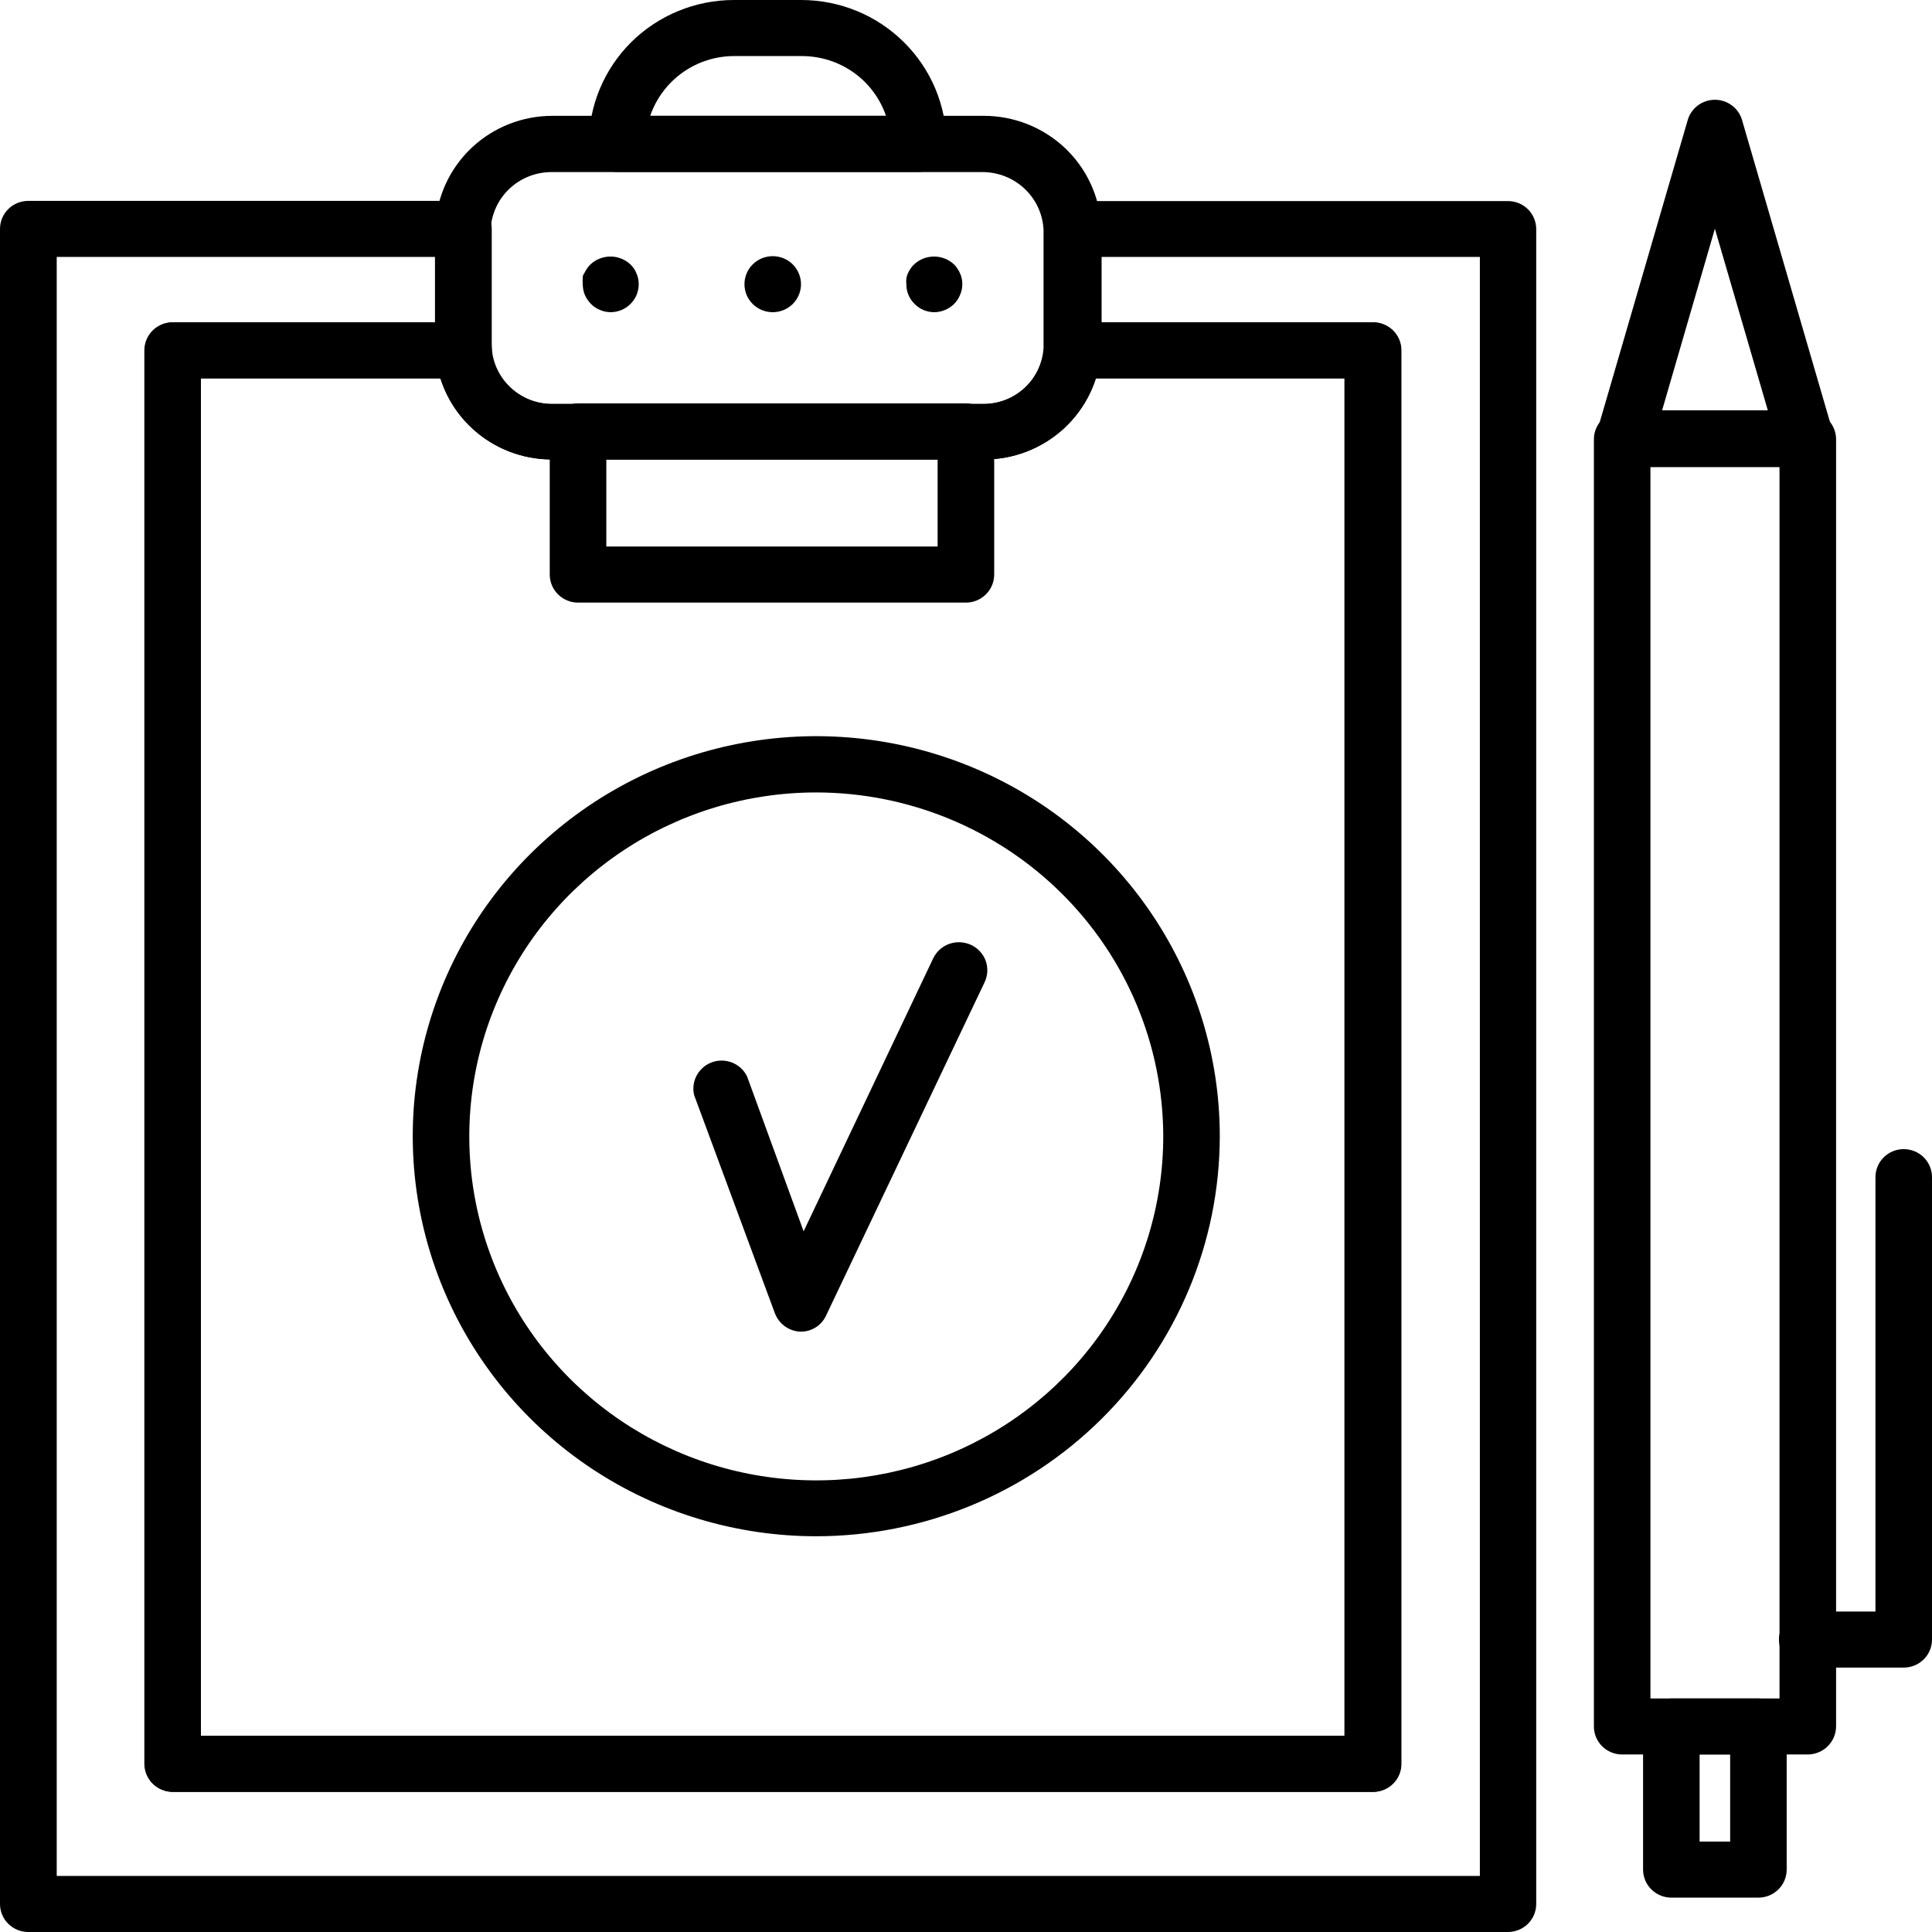
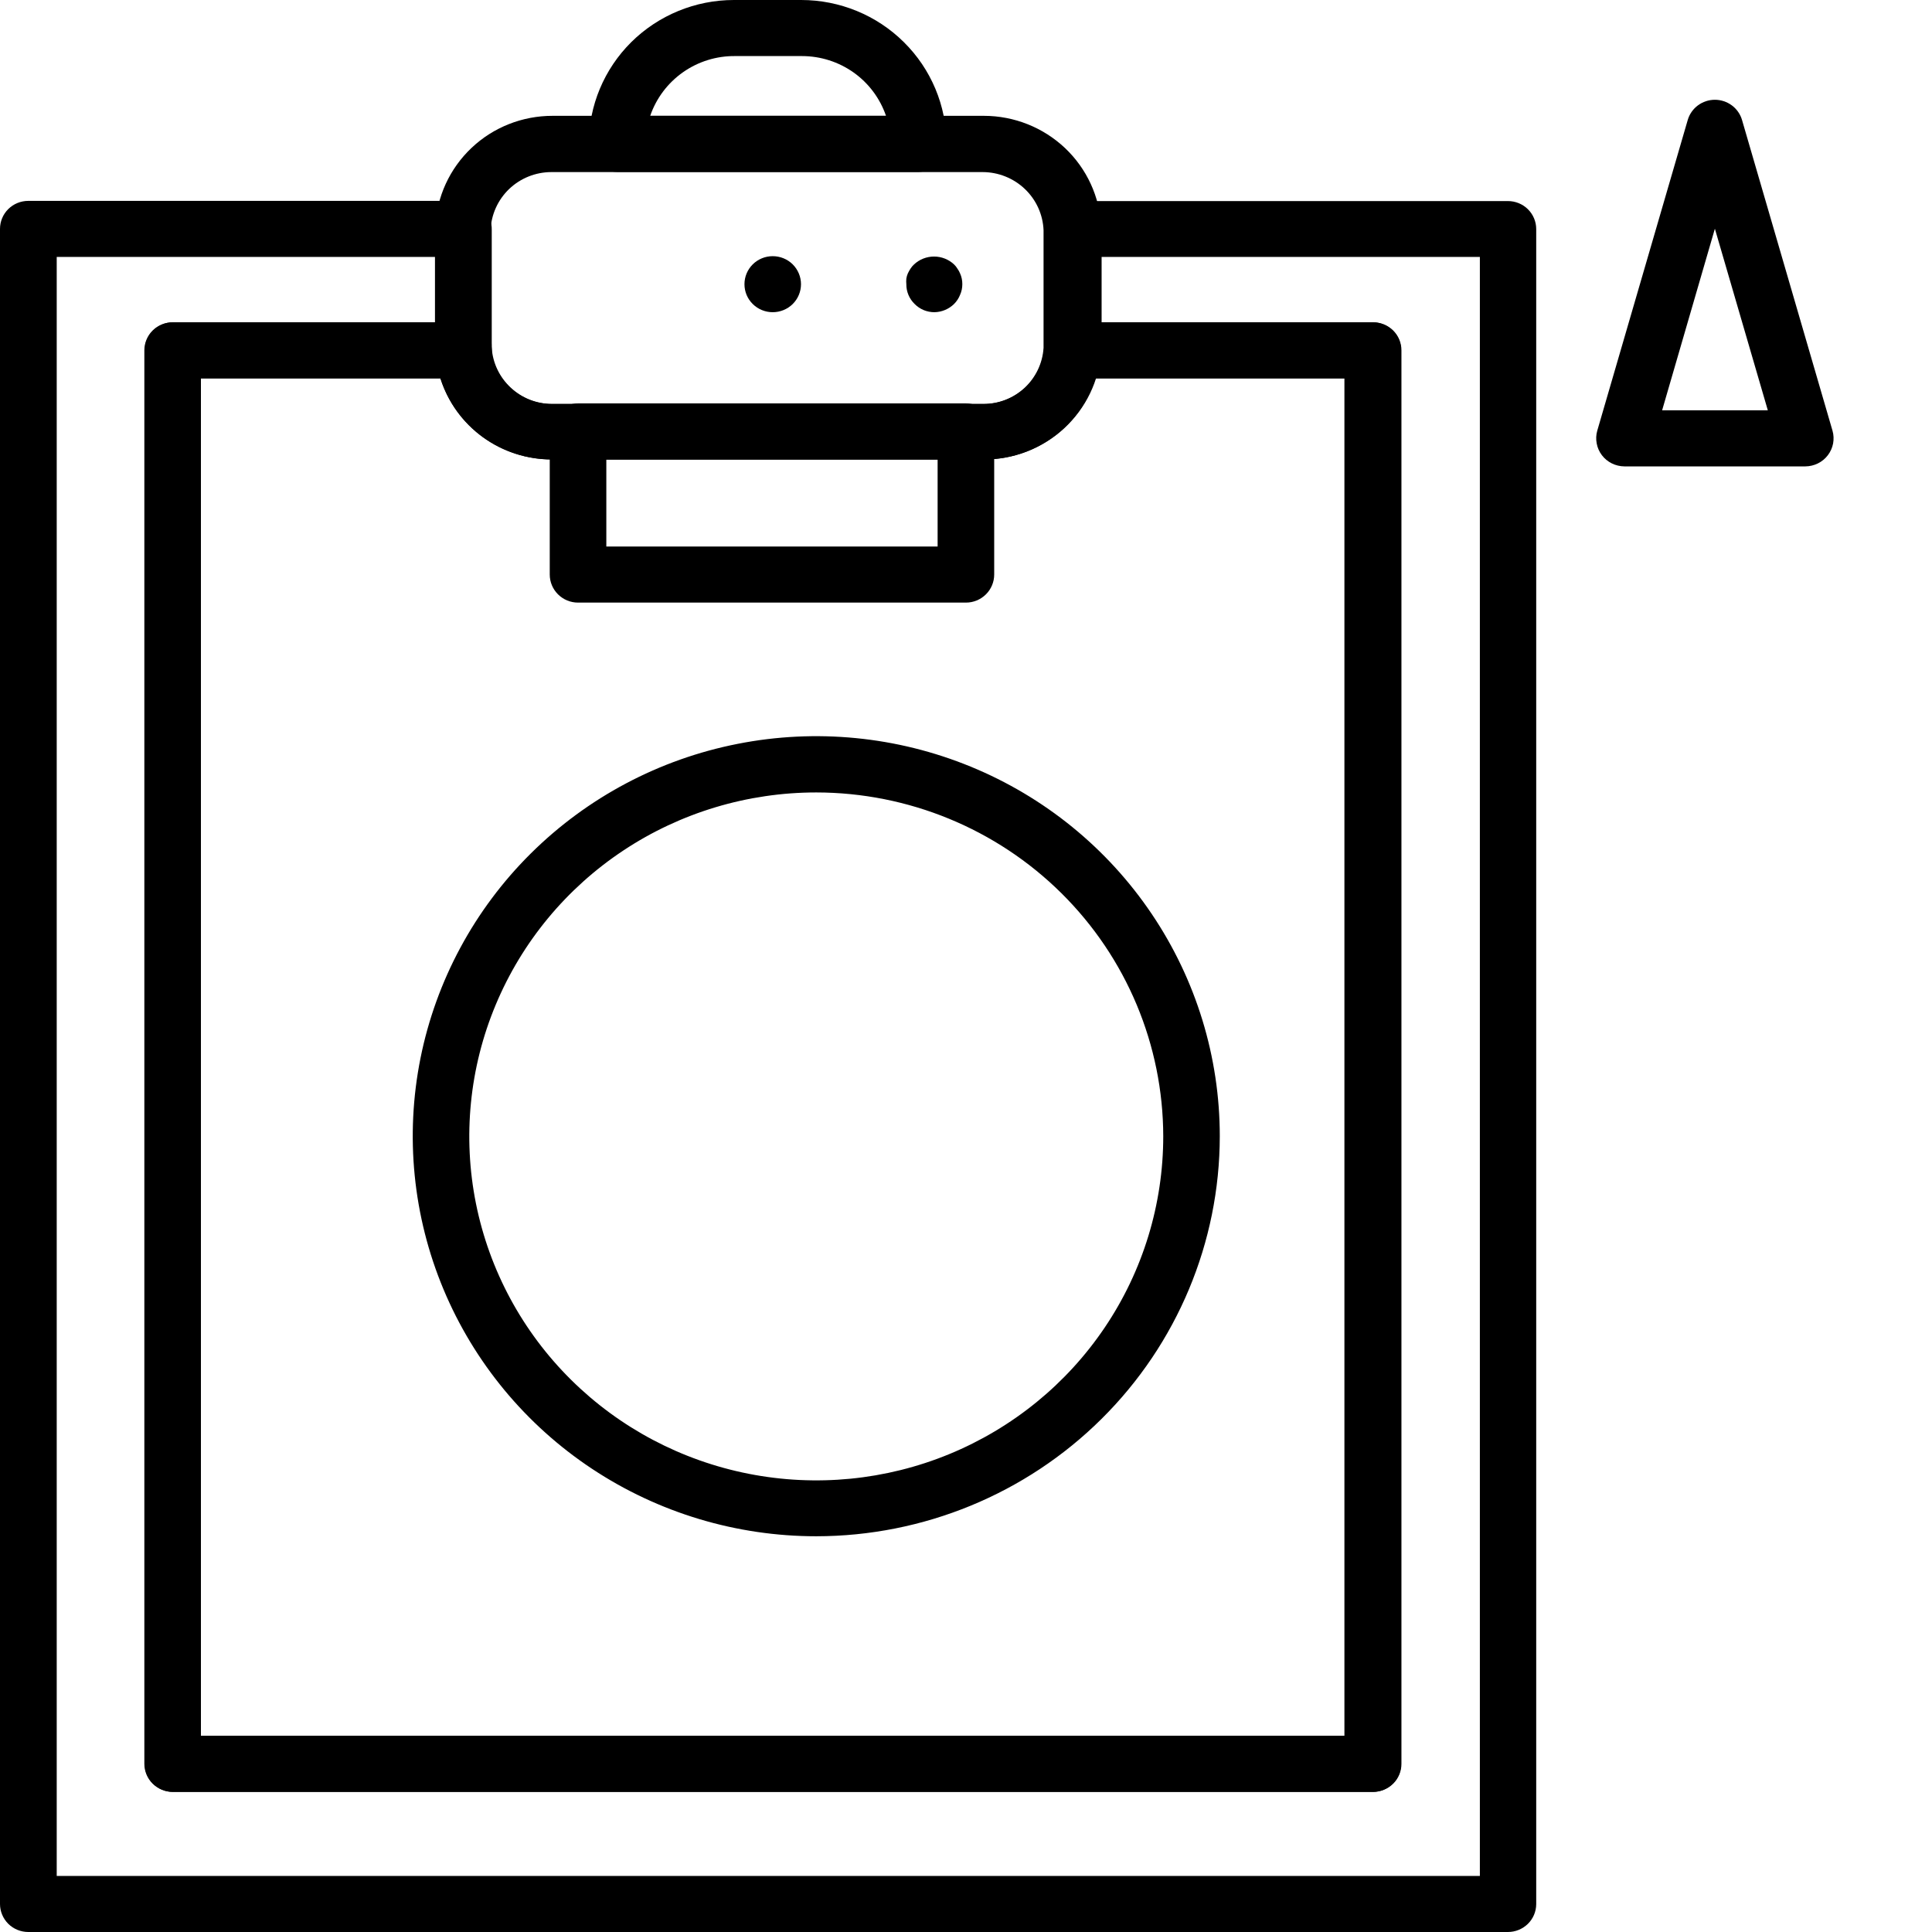
<svg xmlns="http://www.w3.org/2000/svg" width="42" height="42" viewBox="0 0 42 42" fill="none">
  <path d="M17.745 33.397C16.01 33.397 14.314 32.887 12.871 31.931C11.429 30.976 10.305 29.617 9.641 28.028C8.977 26.439 8.803 24.691 9.141 23.004C9.48 21.317 10.315 19.767 11.542 18.551C12.769 17.335 14.332 16.506 16.034 16.171C17.735 15.835 19.499 16.008 21.102 16.666C22.705 17.324 24.075 18.439 25.038 19.869C26.002 21.299 26.517 22.98 26.517 24.7C26.515 27.006 25.59 29.217 23.945 30.847C22.301 32.478 20.071 33.395 17.745 33.397ZM17.745 17.227C16.253 17.227 14.794 17.665 13.554 18.487C12.313 19.309 11.347 20.477 10.776 21.844C10.205 23.21 10.056 24.714 10.347 26.165C10.639 27.616 11.357 28.948 12.413 29.994C13.468 31.039 14.812 31.751 16.276 32.039C17.739 32.327 19.256 32.179 20.634 31.612C22.012 31.045 23.19 30.086 24.018 28.856C24.847 27.626 25.288 26.18 25.288 24.7C25.284 22.718 24.489 20.819 23.075 19.418C21.661 18.017 19.744 17.229 17.745 17.227Z" fill="black" />
-   <path d="M17.421 28.949H17.392C17.271 28.942 17.154 28.9 17.056 28.828C16.959 28.755 16.885 28.657 16.843 28.543L15.09 23.807C15.055 23.661 15.075 23.507 15.148 23.375C15.22 23.243 15.339 23.142 15.482 23.091C15.624 23.041 15.781 23.045 15.921 23.102C16.061 23.159 16.175 23.265 16.241 23.401L17.47 26.768L20.289 20.829C20.36 20.684 20.486 20.572 20.639 20.518C20.793 20.465 20.961 20.473 21.109 20.541C21.182 20.575 21.248 20.622 21.303 20.682C21.358 20.741 21.4 20.81 21.428 20.886C21.455 20.962 21.467 21.042 21.463 21.122C21.459 21.202 21.439 21.281 21.404 21.354L17.954 28.608C17.906 28.708 17.831 28.793 17.736 28.854C17.642 28.914 17.533 28.947 17.421 28.949Z" fill="black" />
  <path d="M19.97 3.737H13.414C13.251 3.737 13.095 3.673 12.979 3.559C12.864 3.444 12.8 3.289 12.8 3.128C12.8 2.298 13.132 1.503 13.723 0.916C14.315 0.33 15.118 0 15.954 0H17.417C18.254 -6.98034e-07 19.057 0.329 19.649 0.916C20.242 1.502 20.575 2.298 20.576 3.128C20.576 3.288 20.512 3.442 20.399 3.556C20.285 3.67 20.131 3.735 19.97 3.737ZM14.135 2.518H19.261C19.131 2.14 18.886 1.81 18.558 1.577C18.23 1.344 17.837 1.219 17.433 1.219H15.983C15.576 1.214 15.178 1.338 14.847 1.571C14.515 1.805 14.266 2.136 14.135 2.518Z" fill="black" />
  <path d="M20.998 13.1H12.566C12.403 13.1 12.247 13.036 12.131 12.921C12.016 12.807 11.951 12.652 11.951 12.49V9.379C11.951 9.217 12.016 9.062 12.131 8.948C12.247 8.834 12.403 8.77 12.566 8.77H20.998C21.161 8.77 21.317 8.834 21.433 8.948C21.548 9.062 21.613 9.217 21.613 9.379V12.49C21.613 12.652 21.548 12.807 21.433 12.921C21.317 13.036 21.161 13.1 20.998 13.1ZM13.181 11.881H20.383V9.988H13.181V11.881Z" fill="black" />
-   <path d="M13.283 6.787C13.201 6.787 13.12 6.771 13.045 6.739C12.971 6.71 12.904 6.665 12.849 6.609C12.792 6.551 12.746 6.484 12.713 6.41C12.684 6.336 12.669 6.257 12.668 6.178C12.664 6.138 12.664 6.097 12.668 6.056C12.668 6.02 12.668 5.979 12.701 5.943C12.718 5.907 12.737 5.874 12.759 5.841C12.781 5.807 12.807 5.776 12.836 5.748C12.954 5.638 13.109 5.577 13.271 5.577C13.432 5.577 13.587 5.638 13.705 5.748C13.734 5.776 13.76 5.807 13.783 5.841C13.805 5.873 13.822 5.907 13.836 5.943C13.869 6.017 13.886 6.097 13.885 6.178C13.885 6.257 13.87 6.336 13.84 6.41C13.808 6.484 13.762 6.551 13.705 6.609C13.593 6.72 13.442 6.784 13.283 6.787Z" fill="black" />
  <path d="M16.184 6.178C16.184 6.017 16.248 5.862 16.364 5.747C16.479 5.633 16.635 5.569 16.798 5.569C16.961 5.569 17.118 5.633 17.233 5.747C17.348 5.862 17.413 6.017 17.413 6.178C17.413 6.34 17.348 6.495 17.233 6.609C17.118 6.723 16.961 6.787 16.798 6.787C16.635 6.787 16.479 6.723 16.364 6.609C16.248 6.495 16.184 6.34 16.184 6.178Z" fill="black" />
  <path d="M20.318 6.787C20.237 6.788 20.157 6.772 20.082 6.742C20.008 6.711 19.94 6.666 19.884 6.609C19.826 6.553 19.78 6.486 19.749 6.412C19.718 6.338 19.702 6.258 19.703 6.178C19.699 6.138 19.699 6.097 19.703 6.056C19.709 6.017 19.72 5.979 19.736 5.943C19.753 5.907 19.772 5.874 19.793 5.841C19.815 5.806 19.841 5.775 19.871 5.748C19.989 5.638 20.144 5.577 20.306 5.577C20.467 5.577 20.622 5.638 20.74 5.748C20.769 5.775 20.794 5.807 20.814 5.841C20.837 5.873 20.856 5.907 20.871 5.943C20.904 6.017 20.921 6.097 20.92 6.178C20.92 6.258 20.904 6.337 20.871 6.41C20.842 6.484 20.797 6.552 20.74 6.609C20.627 6.719 20.476 6.783 20.318 6.787Z" fill="black" />
  <path d="M32.781 42H0.615C0.452 42 0.295 41.936 0.18 41.822C0.065 41.707 0 41.552 0 41.391V4.976C0 4.814 0.065 4.659 0.18 4.545C0.295 4.431 0.452 4.367 0.615 4.367H10.075C10.158 4.366 10.24 4.382 10.316 4.414C10.392 4.446 10.461 4.494 10.517 4.553C10.574 4.612 10.618 4.682 10.648 4.758C10.678 4.834 10.692 4.915 10.69 4.996C10.691 5.025 10.691 5.053 10.69 5.081V7.454C10.692 7.49 10.692 7.527 10.69 7.563C10.698 7.647 10.688 7.732 10.66 7.812C10.633 7.892 10.588 7.965 10.53 8.026C10.473 8.089 10.403 8.139 10.326 8.173C10.248 8.208 10.164 8.225 10.079 8.225H4.368V37.735H29.229V8.225H23.309C23.224 8.225 23.14 8.208 23.062 8.173C22.984 8.139 22.915 8.089 22.858 8.026C22.8 7.965 22.755 7.892 22.728 7.812C22.7 7.732 22.69 7.647 22.698 7.563V5.081C22.698 5.057 22.698 5.021 22.698 5.004C22.694 4.922 22.707 4.841 22.736 4.764C22.765 4.687 22.81 4.617 22.867 4.558C22.924 4.499 22.992 4.451 23.068 4.419C23.144 4.387 23.226 4.371 23.309 4.371H32.781C32.944 4.371 33.101 4.435 33.216 4.549C33.331 4.663 33.396 4.818 33.396 4.98V41.395C33.395 41.556 33.33 41.71 33.215 41.823C33.099 41.936 32.944 42 32.781 42ZM1.233 40.781H32.171V5.585H23.948V7.007H29.852C30.015 7.007 30.171 7.071 30.287 7.185C30.402 7.3 30.466 7.454 30.466 7.616V38.344C30.466 38.506 30.402 38.661 30.287 38.775C30.171 38.889 30.015 38.954 29.852 38.954H3.761C3.598 38.954 3.442 38.889 3.327 38.775C3.211 38.661 3.147 38.506 3.147 38.344V7.616C3.147 7.454 3.211 7.3 3.327 7.185C3.442 7.071 3.598 7.007 3.761 7.007H9.456V5.585H1.233V40.781Z" fill="black" />
  <path d="M29.844 38.954H3.753C3.59 38.954 3.434 38.889 3.318 38.775C3.203 38.661 3.138 38.506 3.138 38.344V7.616C3.138 7.454 3.203 7.3 3.318 7.185C3.434 7.071 3.59 7.007 3.753 7.007H10.079C10.233 7.006 10.381 7.063 10.494 7.166C10.607 7.27 10.677 7.411 10.69 7.563C10.712 7.894 10.861 8.203 11.105 8.429C11.349 8.656 11.671 8.782 12.005 8.782H21.383C21.718 8.784 22.04 8.658 22.285 8.432C22.529 8.205 22.677 7.894 22.698 7.563C22.711 7.411 22.78 7.27 22.894 7.166C23.007 7.063 23.155 7.006 23.309 7.007H29.844C30.007 7.007 30.163 7.071 30.278 7.185C30.393 7.3 30.458 7.454 30.458 7.616V38.344C30.458 38.506 30.393 38.661 30.278 38.775C30.163 38.889 30.007 38.954 29.844 38.954ZM4.368 37.735H29.229V8.225L23.813 8.225C23.651 8.738 23.328 9.186 22.891 9.504C22.453 9.821 21.925 9.991 21.383 9.988H12.005C11.463 9.991 10.934 9.821 10.497 9.504C10.059 9.186 9.736 8.738 9.575 8.225L4.368 8.225V37.735Z" fill="black" />
  <path d="M21.383 9.988H12.005C11.364 9.99 10.746 9.752 10.275 9.321C9.803 8.89 9.514 8.298 9.464 7.665C9.464 7.575 9.464 7.515 9.464 7.454V5.057C9.464 5.012 9.464 4.968 9.464 4.927C9.494 4.277 9.776 3.664 10.251 3.215C10.725 2.766 11.357 2.517 12.013 2.518H21.391C22.047 2.519 22.678 2.77 23.153 3.219C23.627 3.668 23.909 4.281 23.94 4.931C23.944 4.973 23.944 5.015 23.94 5.057V7.454C23.944 7.514 23.944 7.576 23.94 7.636C23.895 8.277 23.606 8.877 23.131 9.314C22.656 9.751 22.031 9.992 21.383 9.988ZM10.677 5.081V7.454C10.68 7.49 10.68 7.527 10.677 7.563C10.7 7.894 10.848 8.203 11.093 8.429C11.337 8.656 11.658 8.782 11.992 8.782H21.371C21.706 8.784 22.028 8.658 22.273 8.432C22.517 8.205 22.665 7.894 22.686 7.563V5.081C22.686 5.057 22.686 5.021 22.686 5.004C22.672 4.665 22.527 4.344 22.28 4.109C22.034 3.874 21.705 3.742 21.363 3.741H11.984C11.642 3.742 11.314 3.874 11.068 4.109C10.822 4.345 10.678 4.666 10.665 5.004C10.671 5.03 10.675 5.056 10.677 5.081Z" fill="black" />
-   <path d="M39.3 38.141H35.264C35.101 38.141 34.945 38.077 34.83 37.963C34.715 37.849 34.65 37.694 34.65 37.532V9.55C34.65 9.388 34.715 9.233 34.83 9.119C34.945 9.004 35.101 8.94 35.264 8.94H39.3C39.463 8.94 39.619 9.004 39.735 9.119C39.85 9.233 39.915 9.388 39.915 9.55V37.536C39.912 37.697 39.847 37.85 39.732 37.963C39.617 38.076 39.462 38.14 39.3 38.141ZM35.879 36.923H38.685V10.155H35.879V36.923Z" fill="black" />
-   <path d="M41.385 36.252H39.288C39.125 36.252 38.968 36.188 38.853 36.074C38.738 35.96 38.673 35.805 38.673 35.643C38.673 35.482 38.738 35.327 38.853 35.212C38.968 35.098 39.125 35.034 39.288 35.034H40.771V25.59C40.771 25.428 40.836 25.273 40.951 25.159C41.066 25.045 41.222 24.981 41.385 24.981C41.548 24.981 41.705 25.045 41.82 25.159C41.935 25.273 42 25.428 42 25.59V35.643C42 35.805 41.935 35.96 41.82 36.074C41.705 36.188 41.548 36.252 41.385 36.252Z" fill="black" />
  <path d="M39.247 10.139H35.313C35.218 10.138 35.125 10.116 35.04 10.074C34.955 10.032 34.881 9.971 34.824 9.896C34.767 9.821 34.728 9.734 34.711 9.641C34.693 9.549 34.697 9.453 34.723 9.363L36.69 2.608C36.727 2.481 36.805 2.37 36.911 2.291C37.018 2.212 37.147 2.169 37.28 2.169C37.413 2.169 37.542 2.212 37.649 2.291C37.755 2.37 37.833 2.481 37.87 2.608L39.837 9.363C39.863 9.453 39.867 9.549 39.85 9.641C39.832 9.734 39.793 9.821 39.736 9.896C39.679 9.971 39.605 10.032 39.52 10.074C39.435 10.116 39.342 10.138 39.247 10.139ZM36.133 8.92H38.431L37.28 4.972L36.133 8.92Z" fill="black" />
-   <path d="M38.227 41.253H36.334C36.171 41.253 36.014 41.188 35.899 41.074C35.784 40.96 35.719 40.805 35.719 40.643V37.532C35.719 37.37 35.784 37.215 35.899 37.101C36.014 36.987 36.171 36.923 36.334 36.923H38.227C38.389 36.923 38.546 36.987 38.661 37.101C38.776 37.215 38.841 37.37 38.841 37.532V40.643C38.841 40.805 38.776 40.96 38.661 41.074C38.546 41.188 38.389 41.253 38.227 41.253ZM36.948 40.034H37.612V38.141H36.948V40.034Z" fill="black" />
</svg>